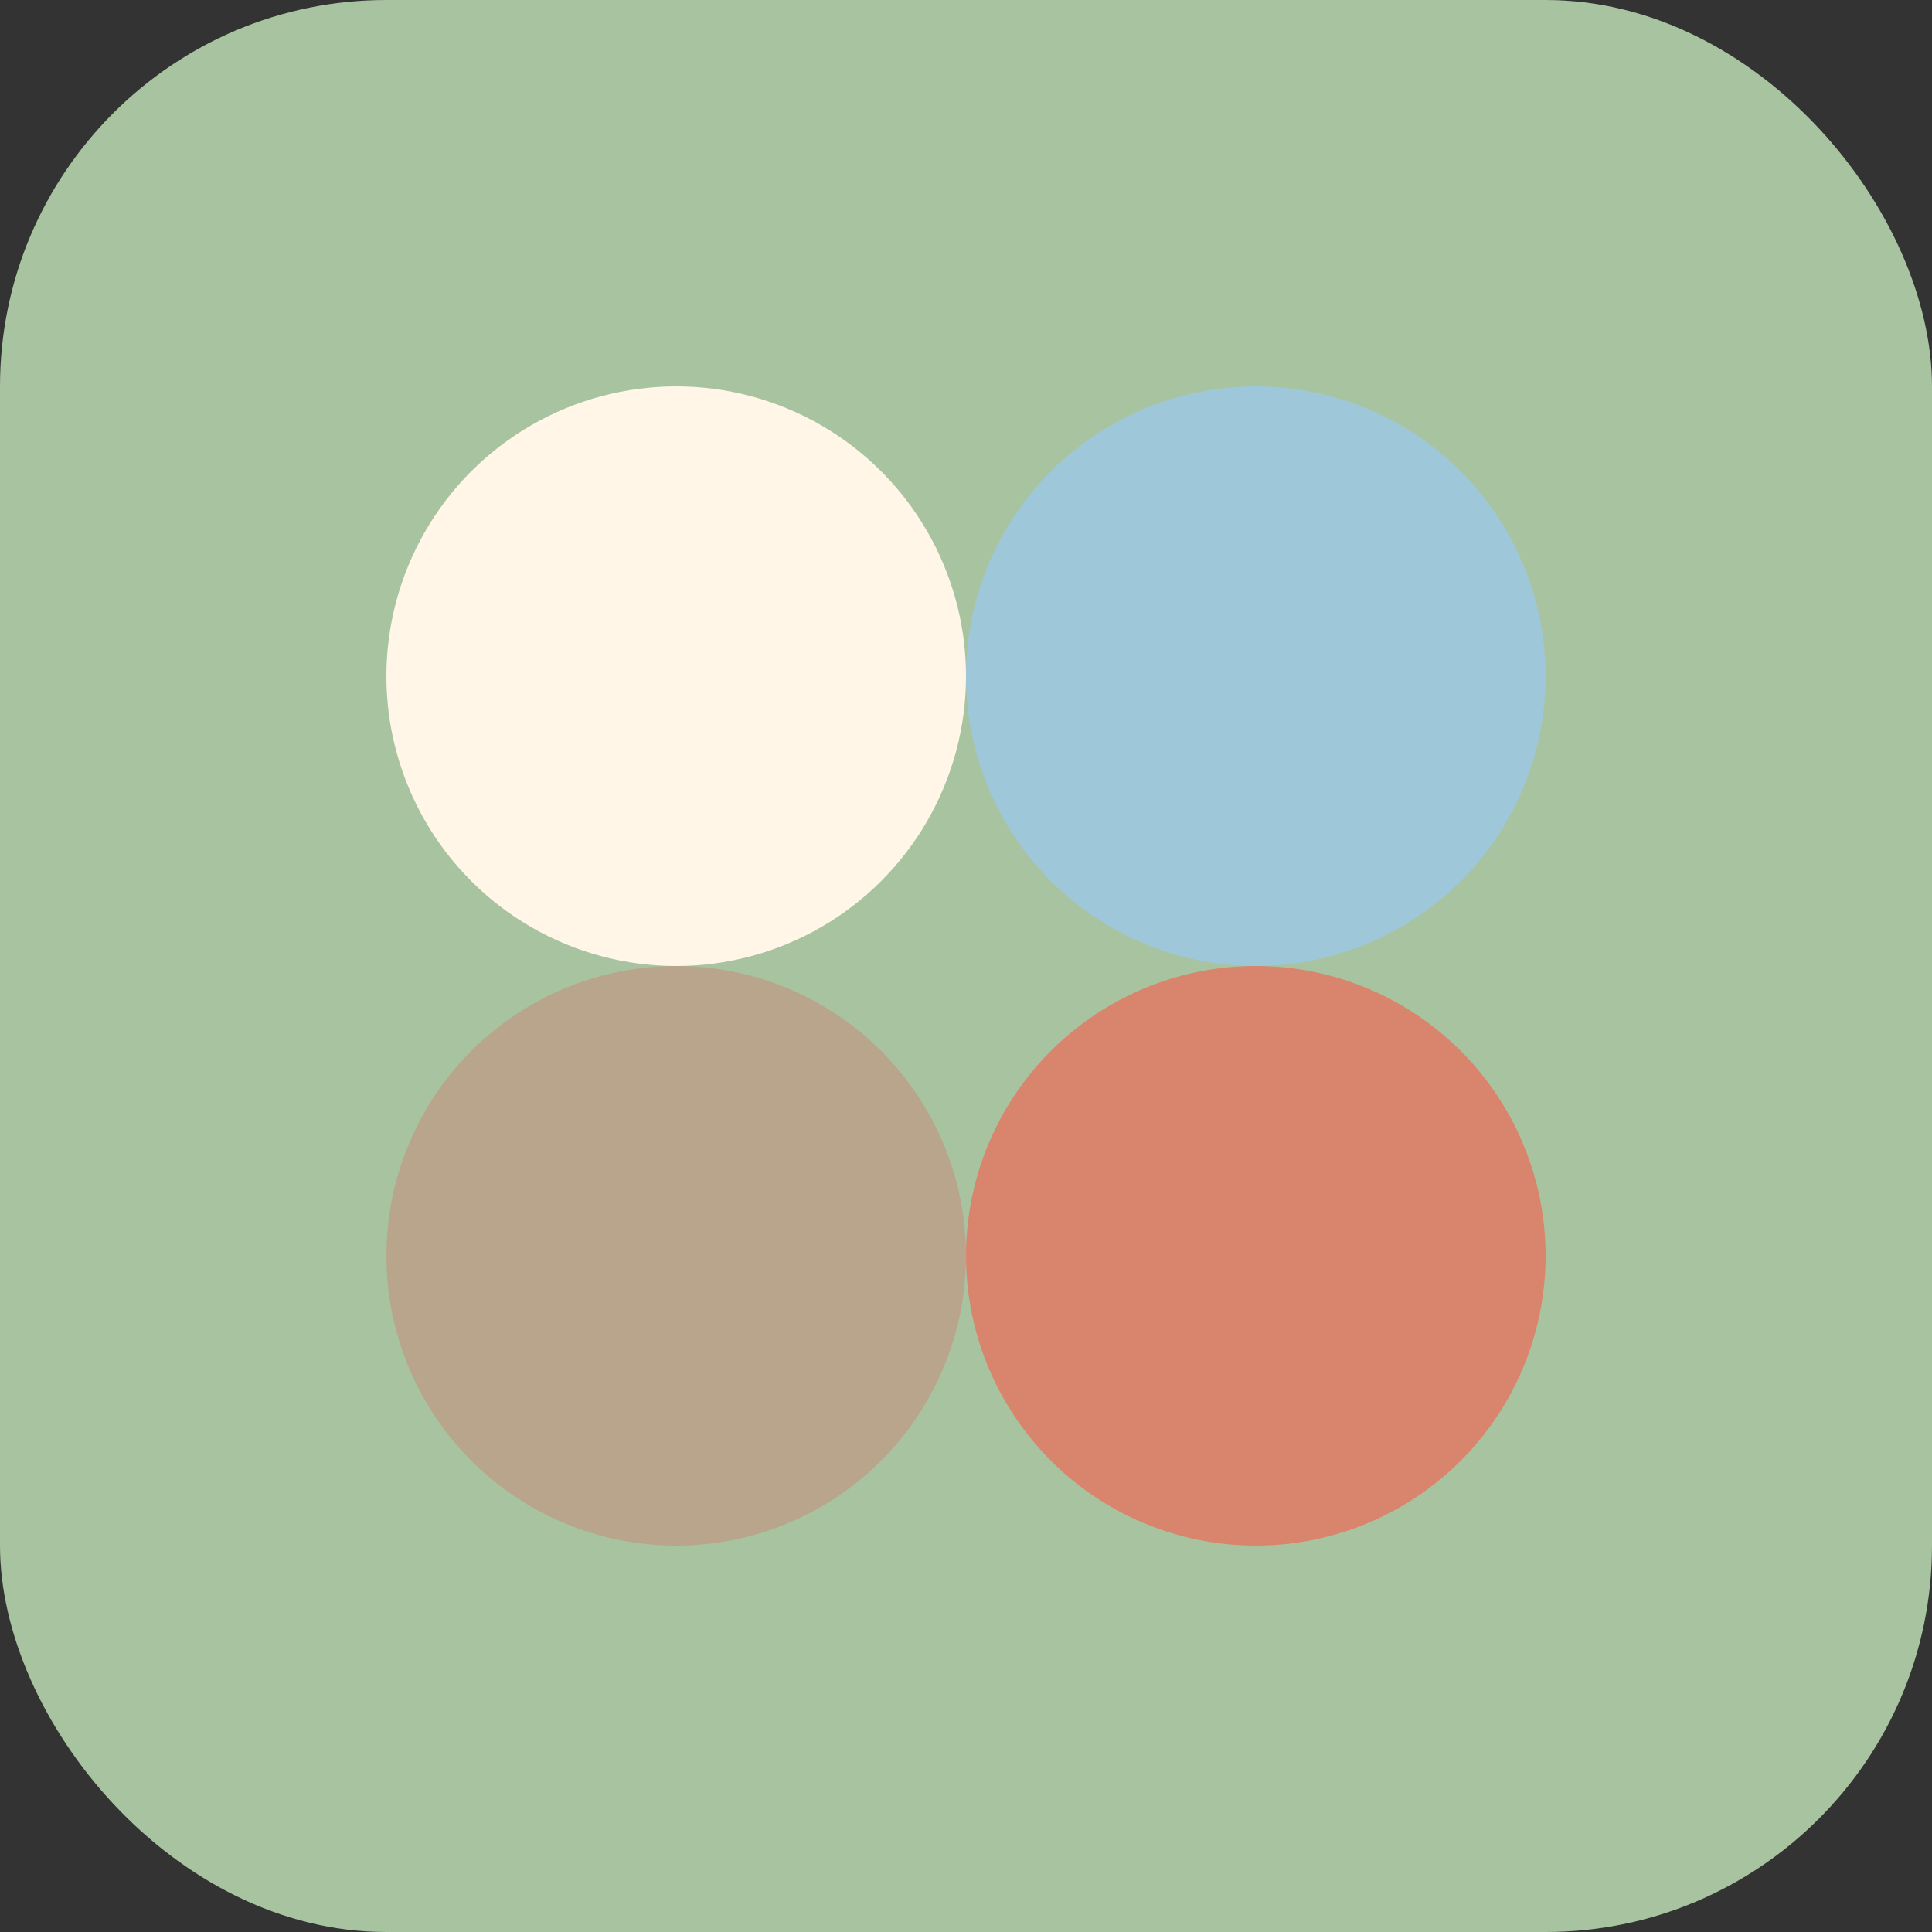
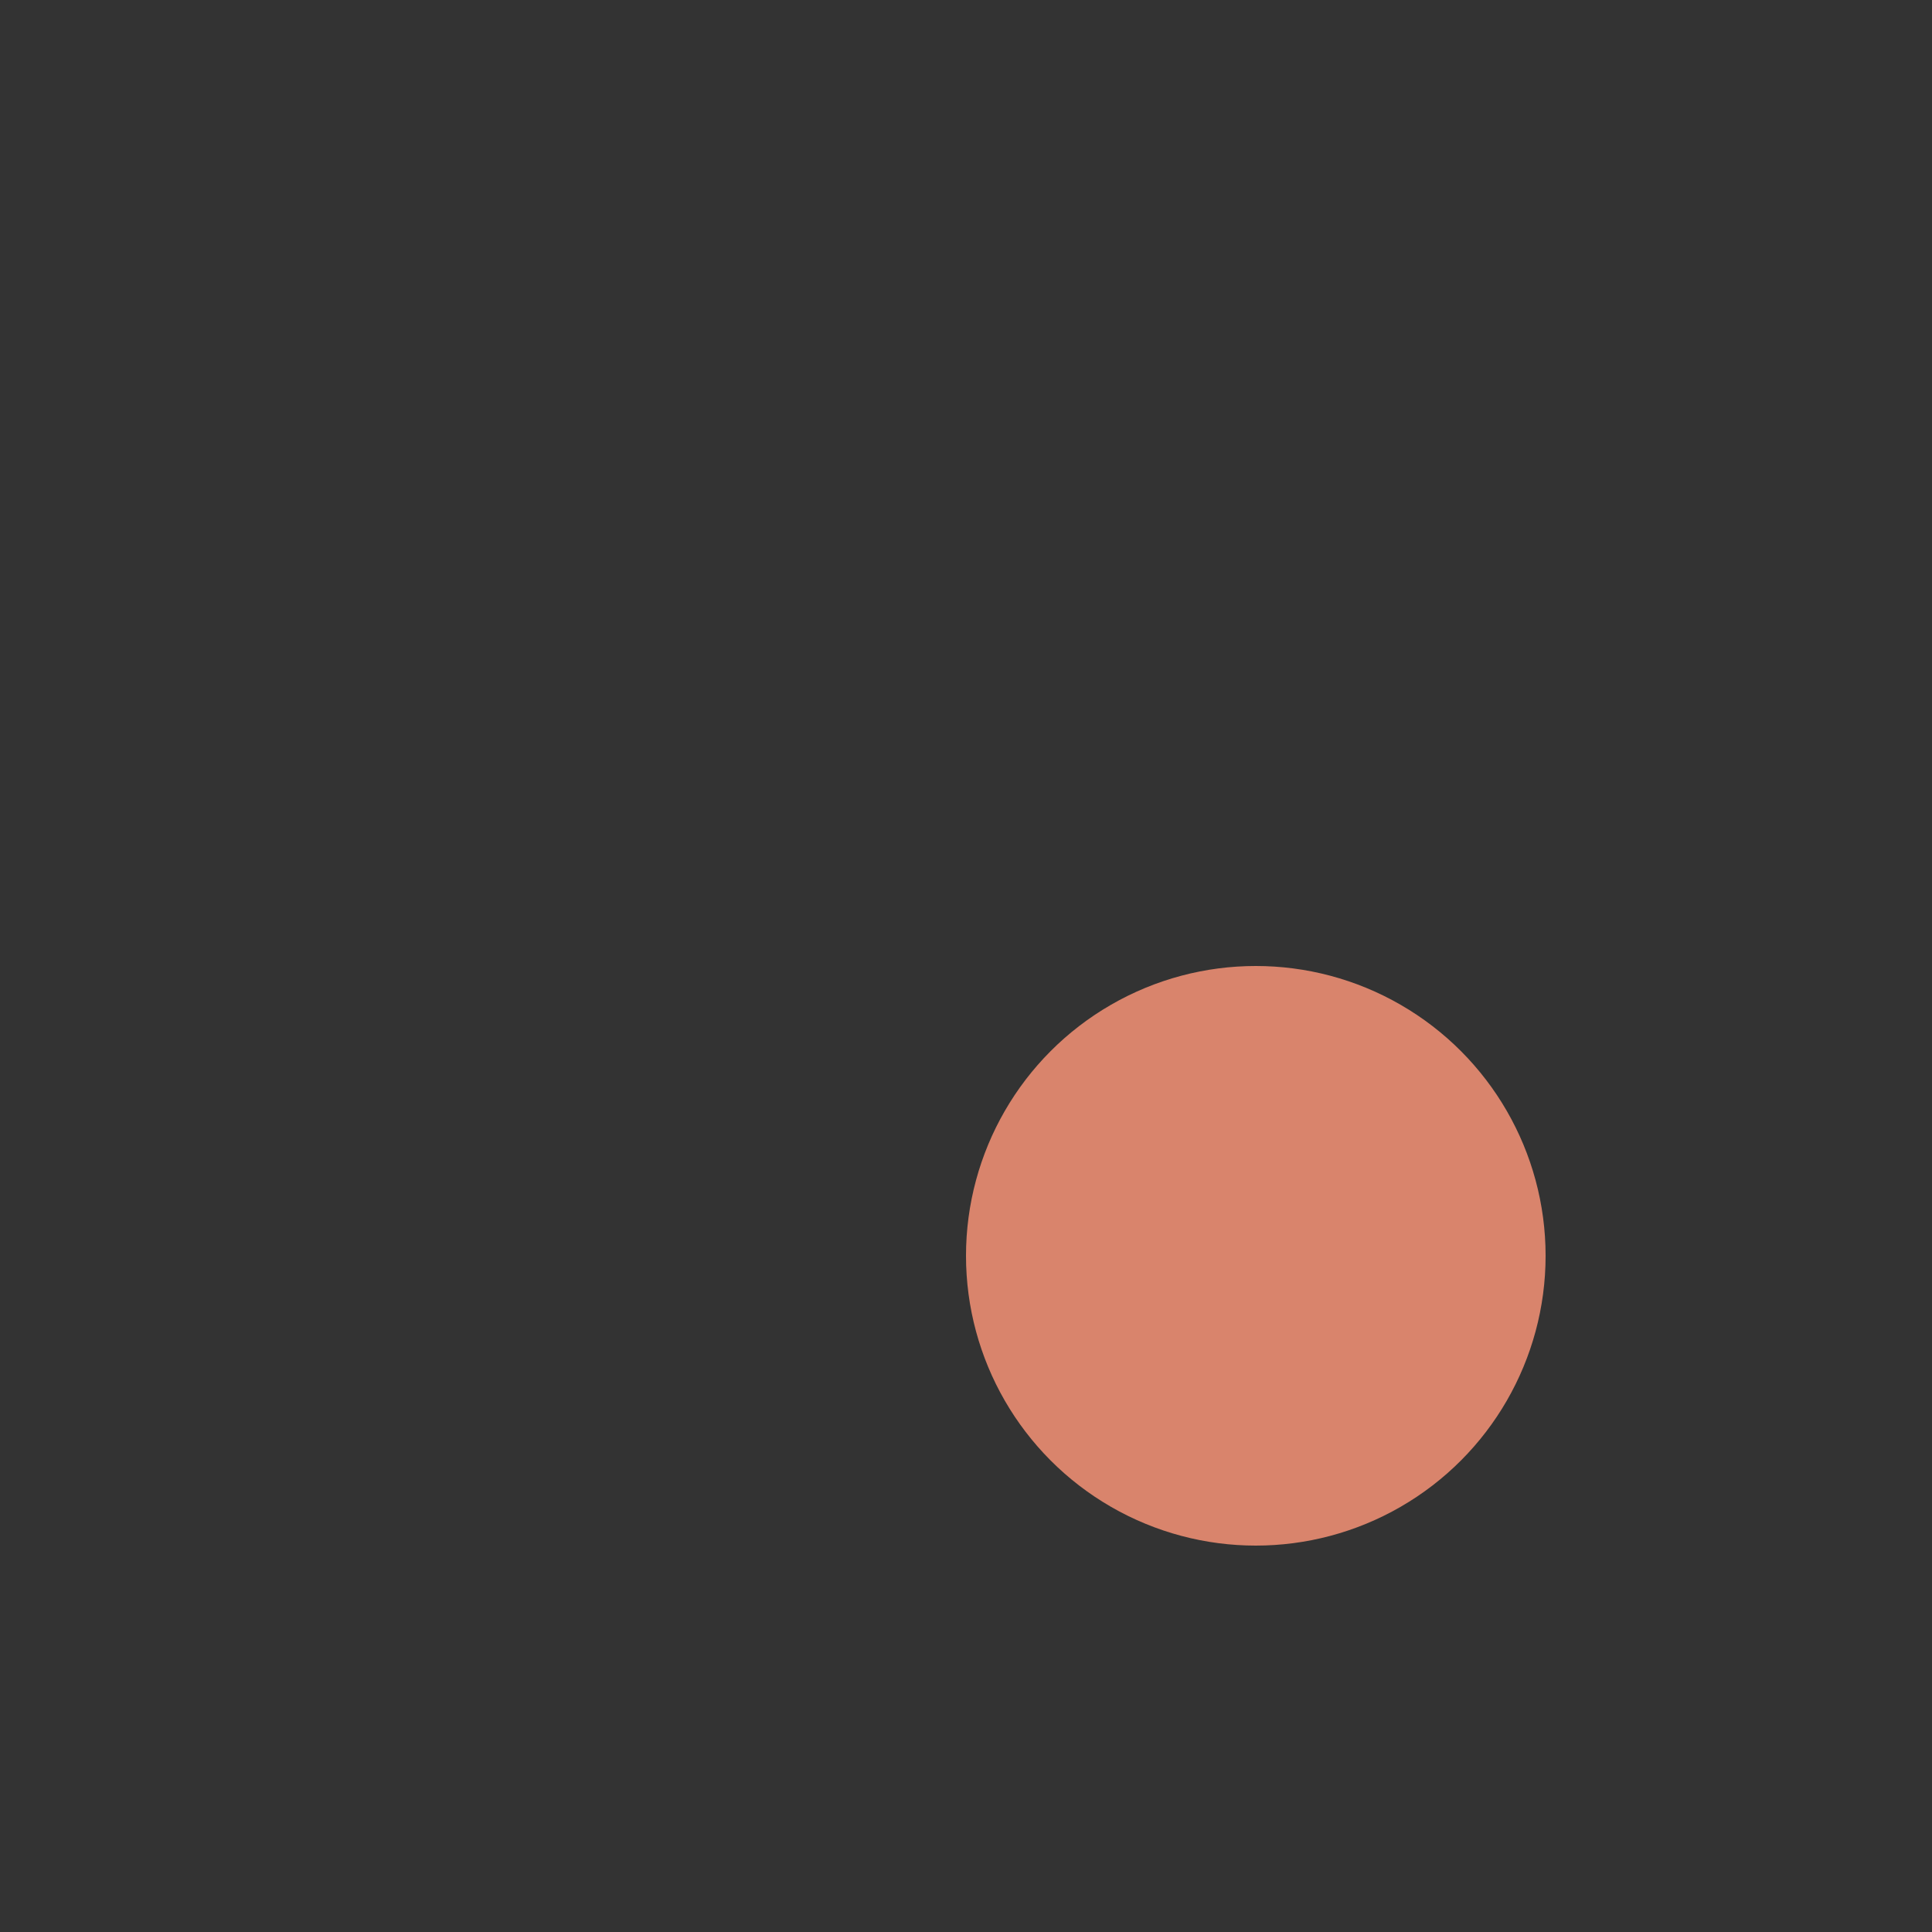
<svg xmlns="http://www.w3.org/2000/svg" viewBox="0 0 100 100">
  <rect x="0" y="0" width="100" height="100" fill="#333333" stroke="none" />
-   <rect width="100" height="100" rx="20" fill="#A8C3A0" />
-   <circle cx="35" cy="35" r="15" fill="#FFF6E8" />
  <circle cx="65" cy="65" r="15" fill="#D9846C" />
-   <circle cx="65" cy="35" r="15" fill="#9EC8D9" />
-   <circle cx="35" cy="65" r="15" fill="#B8A58C" />
</svg>